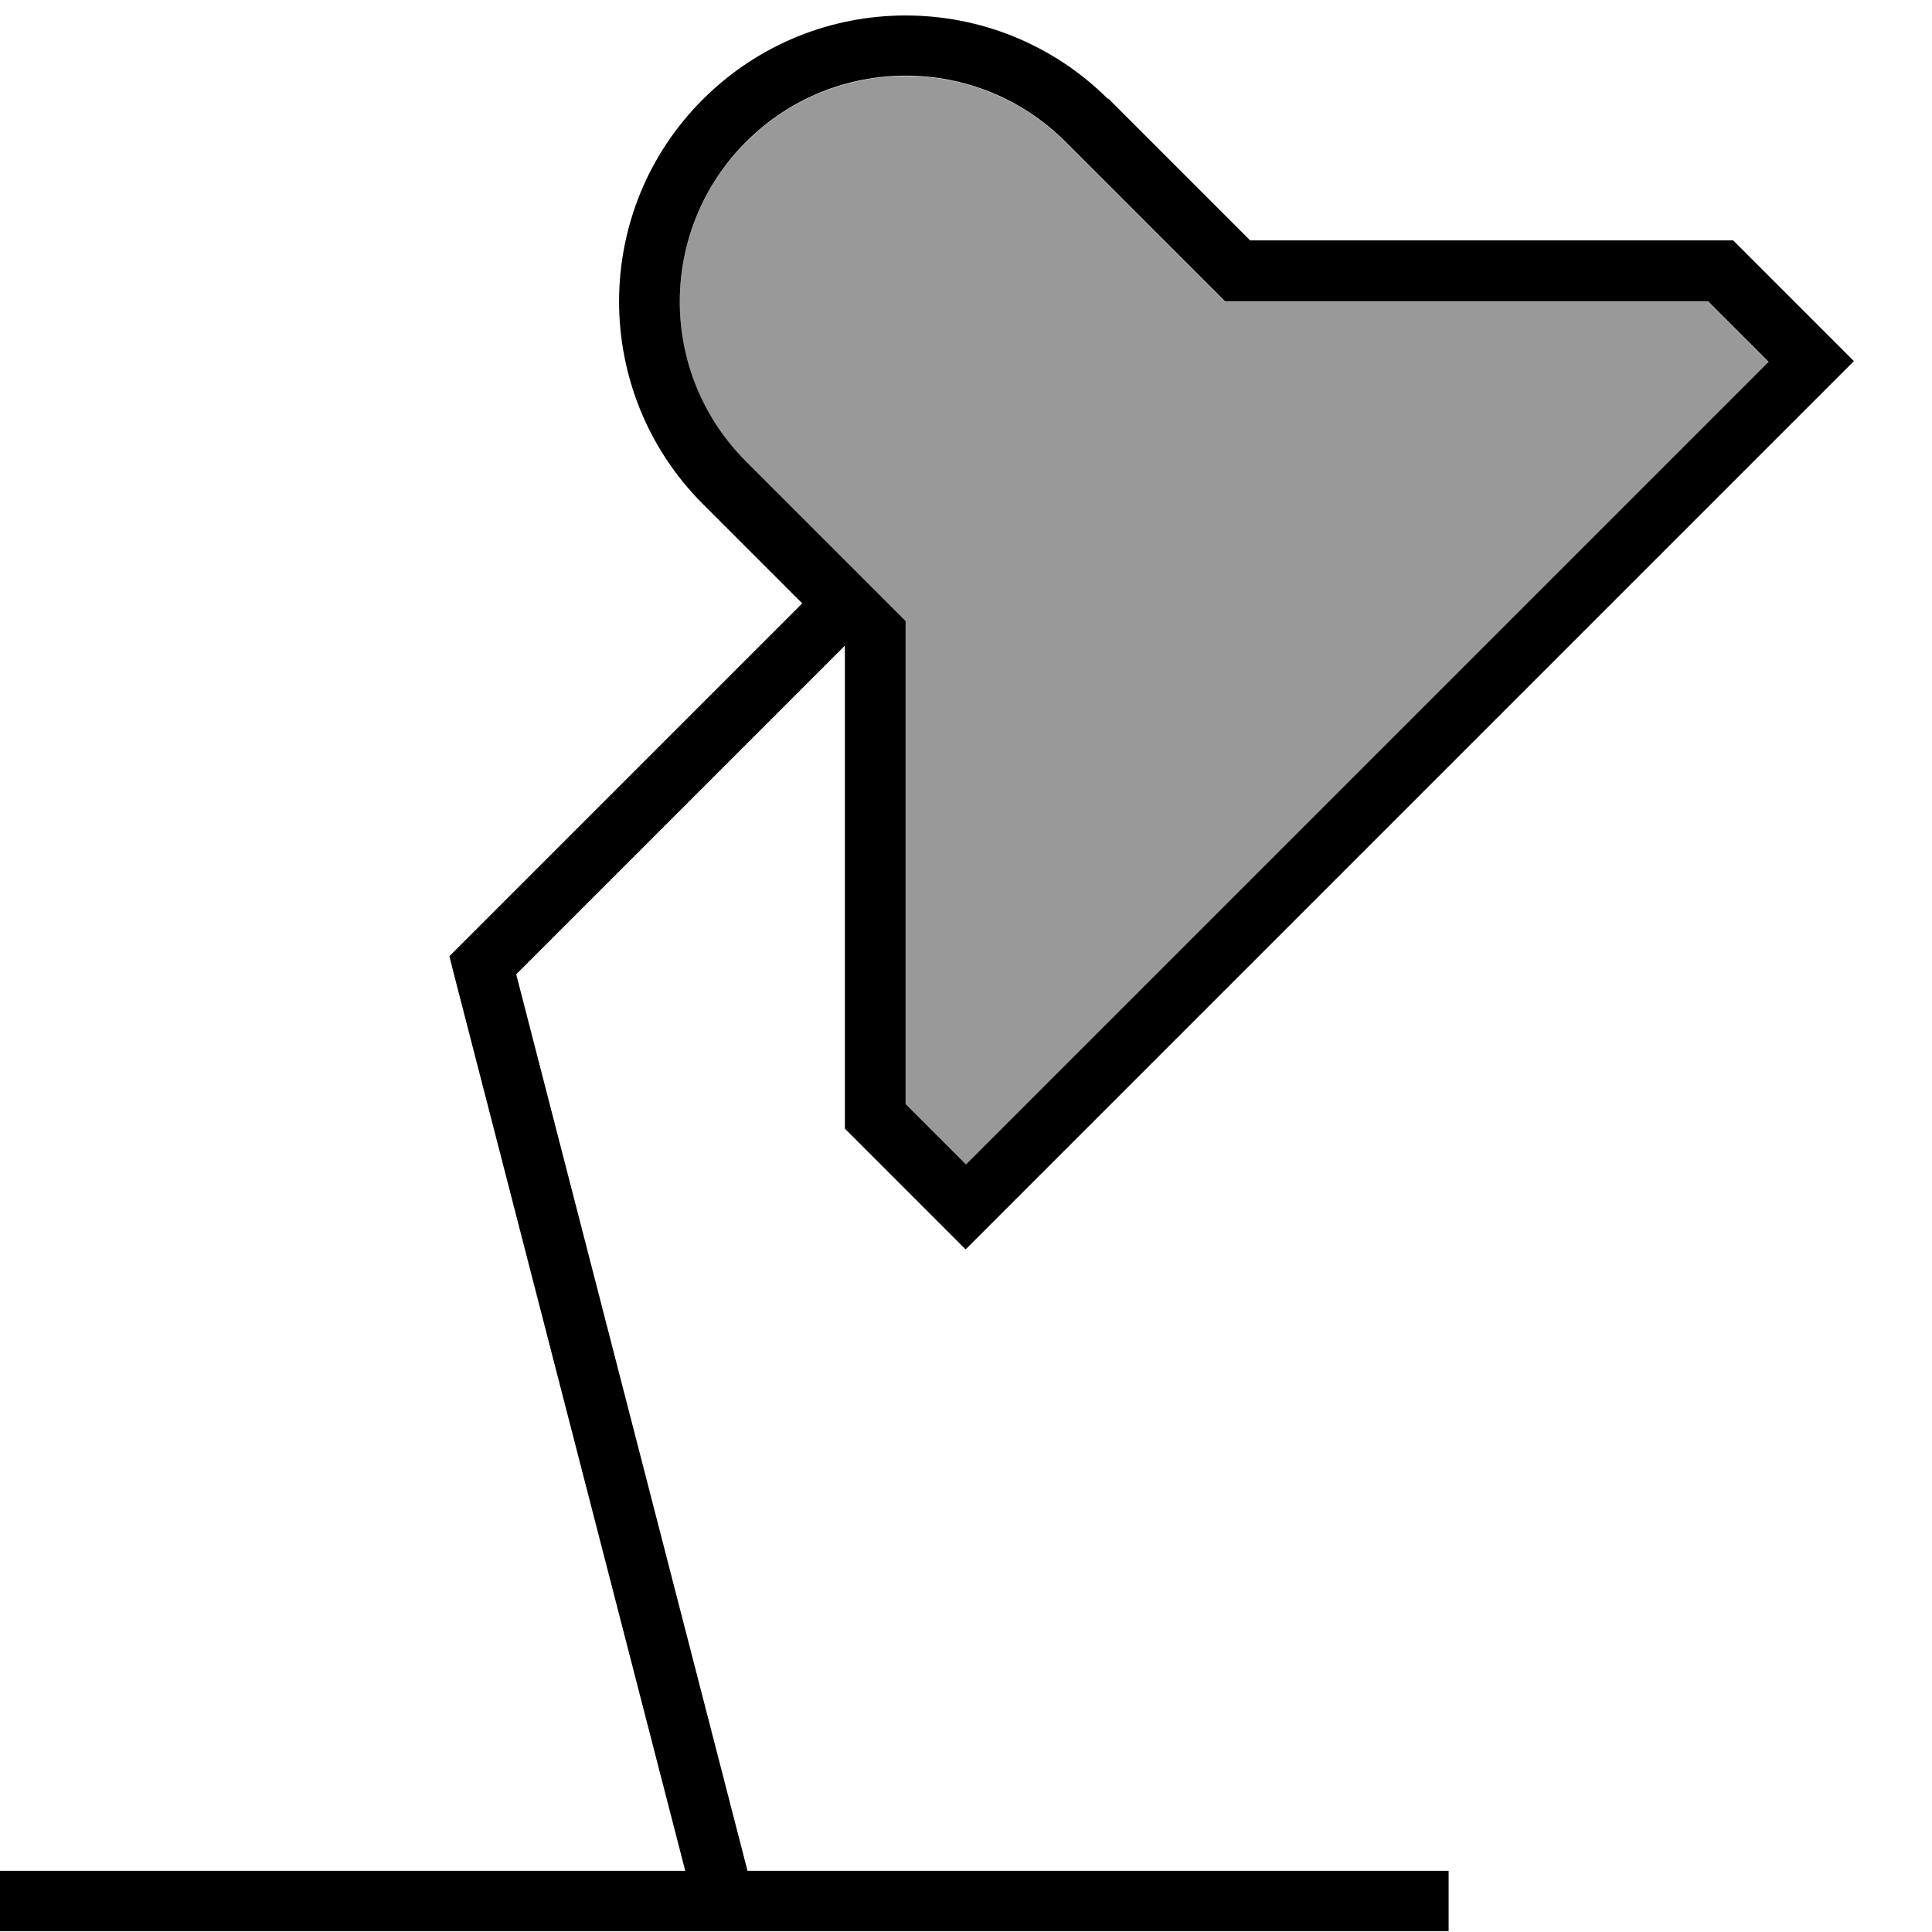
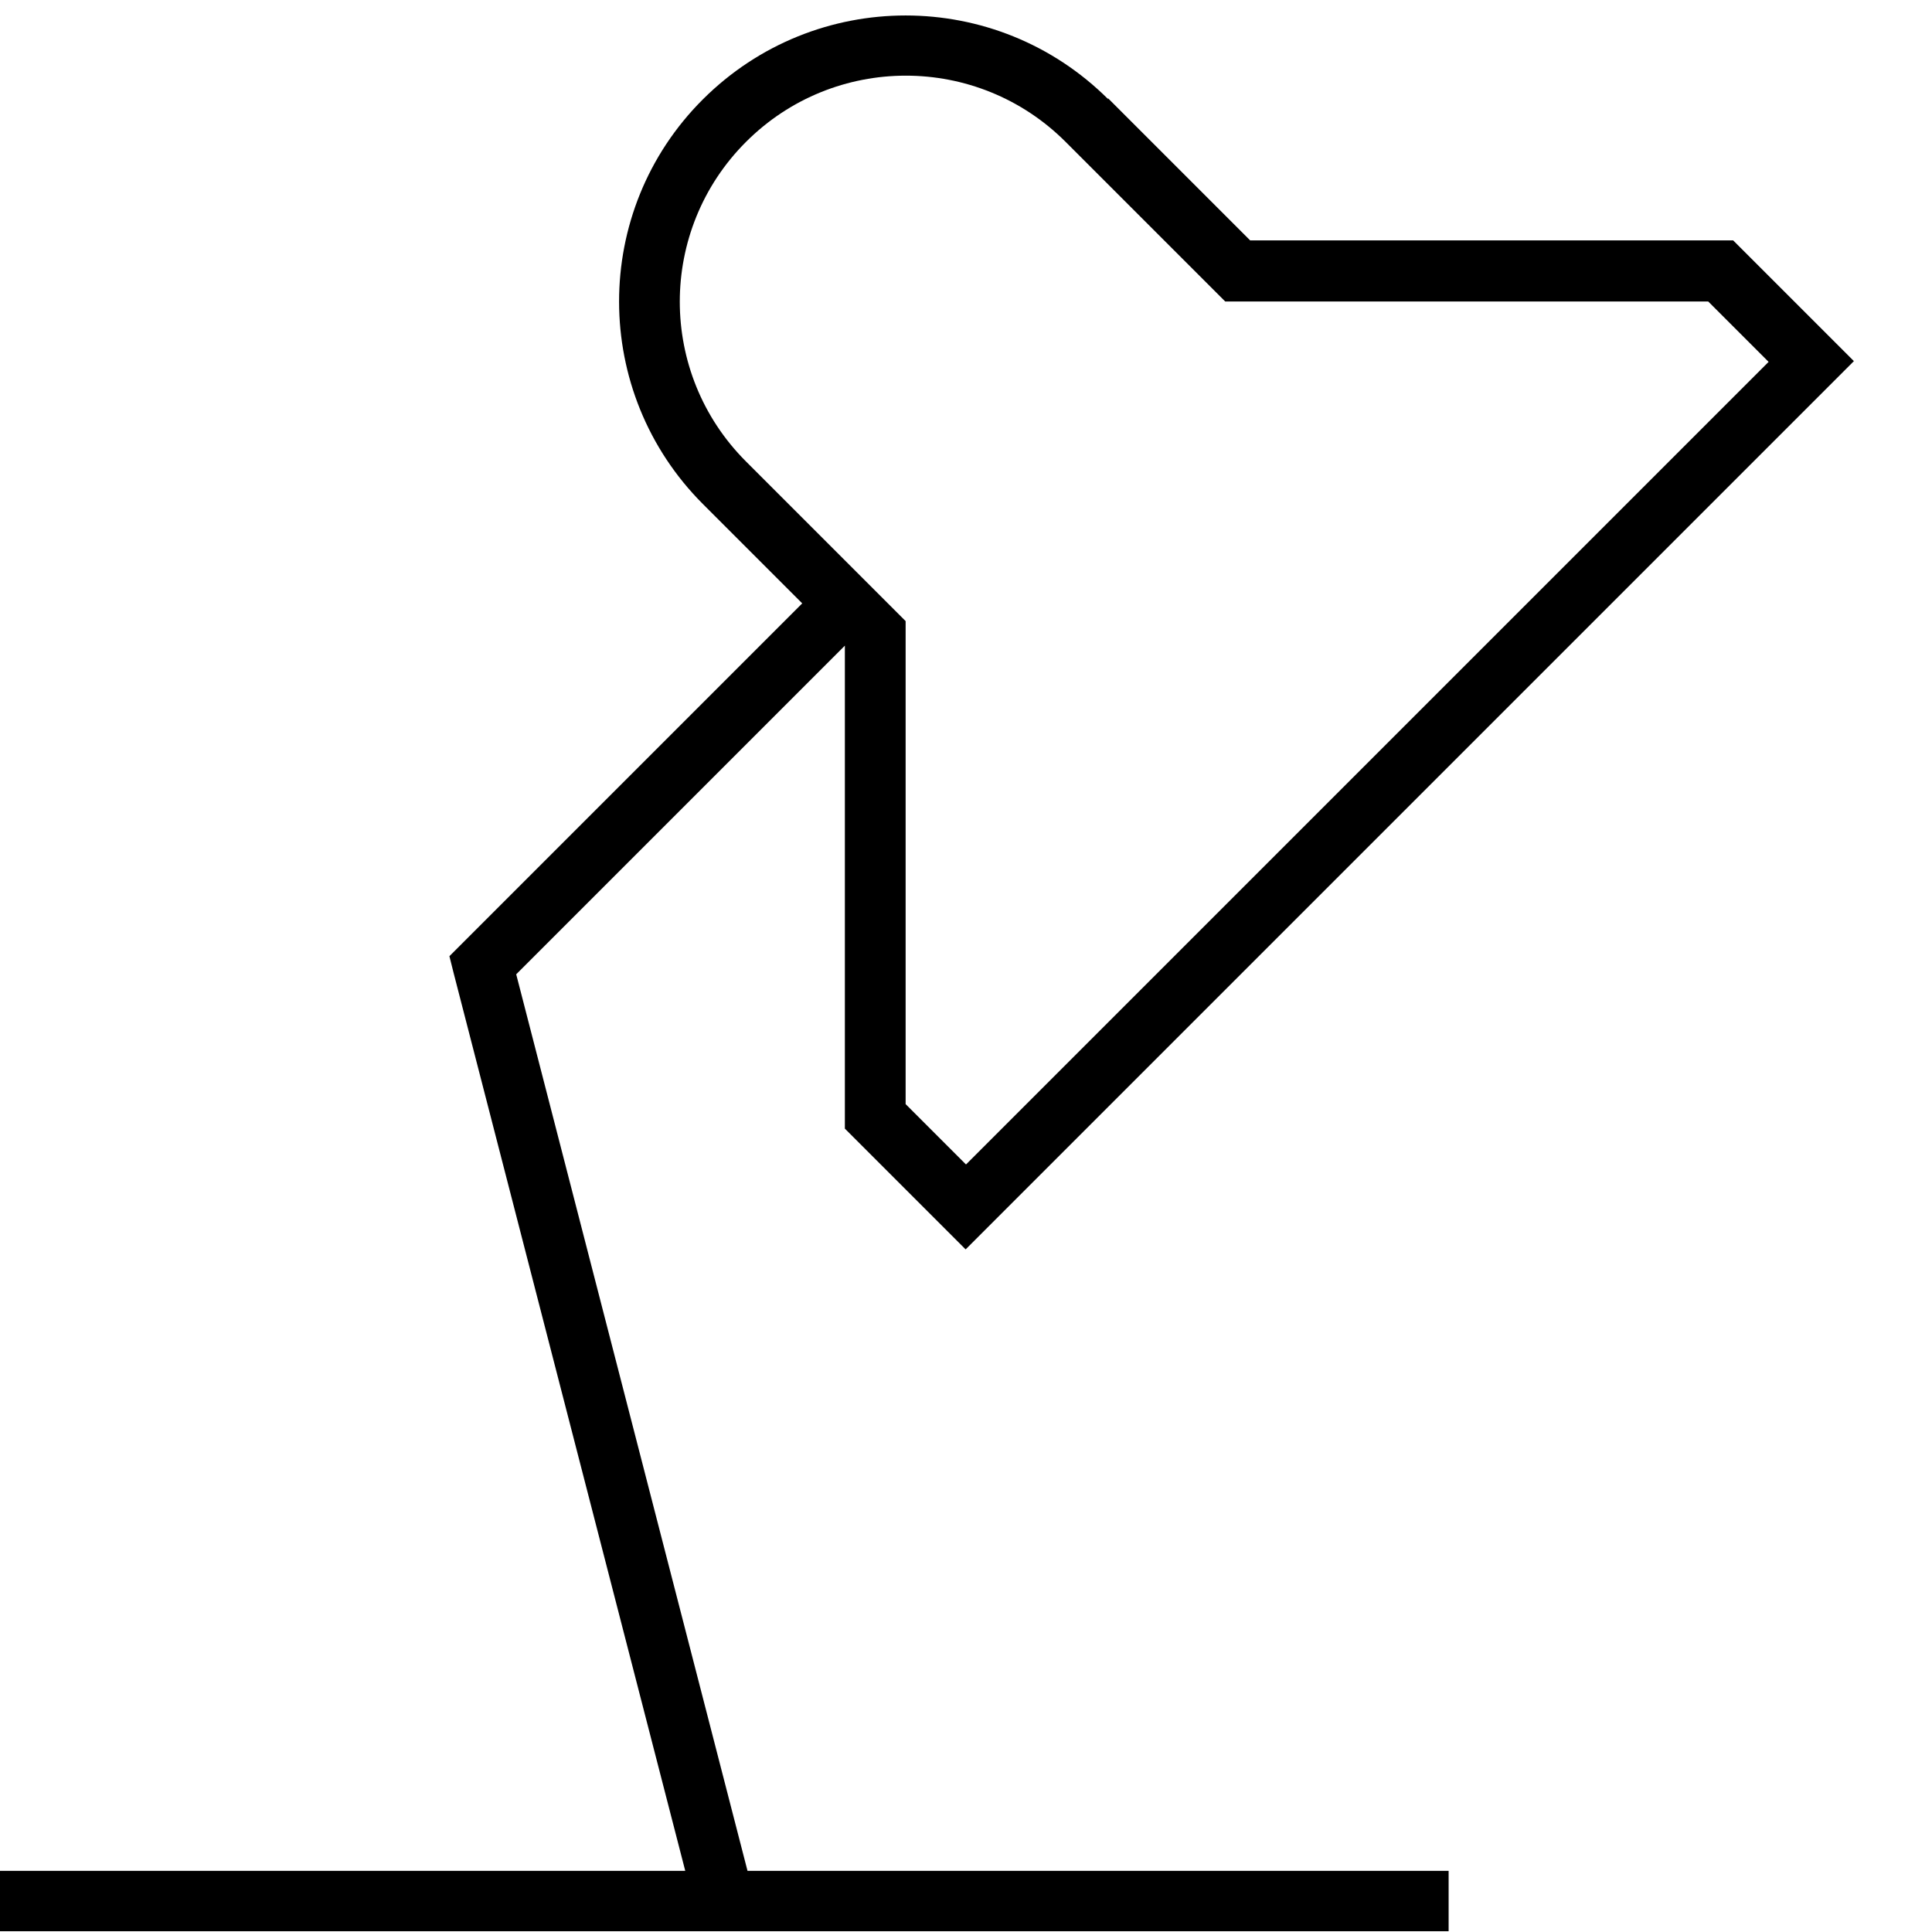
<svg xmlns="http://www.w3.org/2000/svg" viewBox="0 0 512 512">
-   <path style="fill:currentColor;opacity:.4" d="M197.7 37.7c23.4-23.4 61.3-23.4 84.7 0l40 40 2.3 2.3 128 0 16 16-212.7 212.7-16-16 0-128-42.3-42.3c-23.4-23.4-23.4-61.3 0-84.7z" />
  <path style="fill:currentColor;opacity:1" d="M293.7 26.3C264-3.3 216-3.3 186.3 26.3s-29.6 77.7 0 107.3l26.3 26.3-90.3 90.3-3.2 3.2 1.1 4.4 61.4 238-181.7 0 0 16 384 0 0-16-185.8 0-61.3-237.6 87.1-87.1 0 128 2.3 2.3c19.1 19.1 28.9 28.9 29.7 29.7l5.7-5.7 224-224 5.7-5.7c-.7-.7-10.6-10.6-29.7-29.7l-2.3-2.3-128 0-37.7-37.7zm-96 11.3c23.4-23.4 61.3-23.4 84.7 0l40 40 2.3 2.3 128 0 16 16-212.7 212.7-16-16 0-128-42.3-42.3c-23.4-23.4-23.4-61.3 0-84.7z" />
</svg>